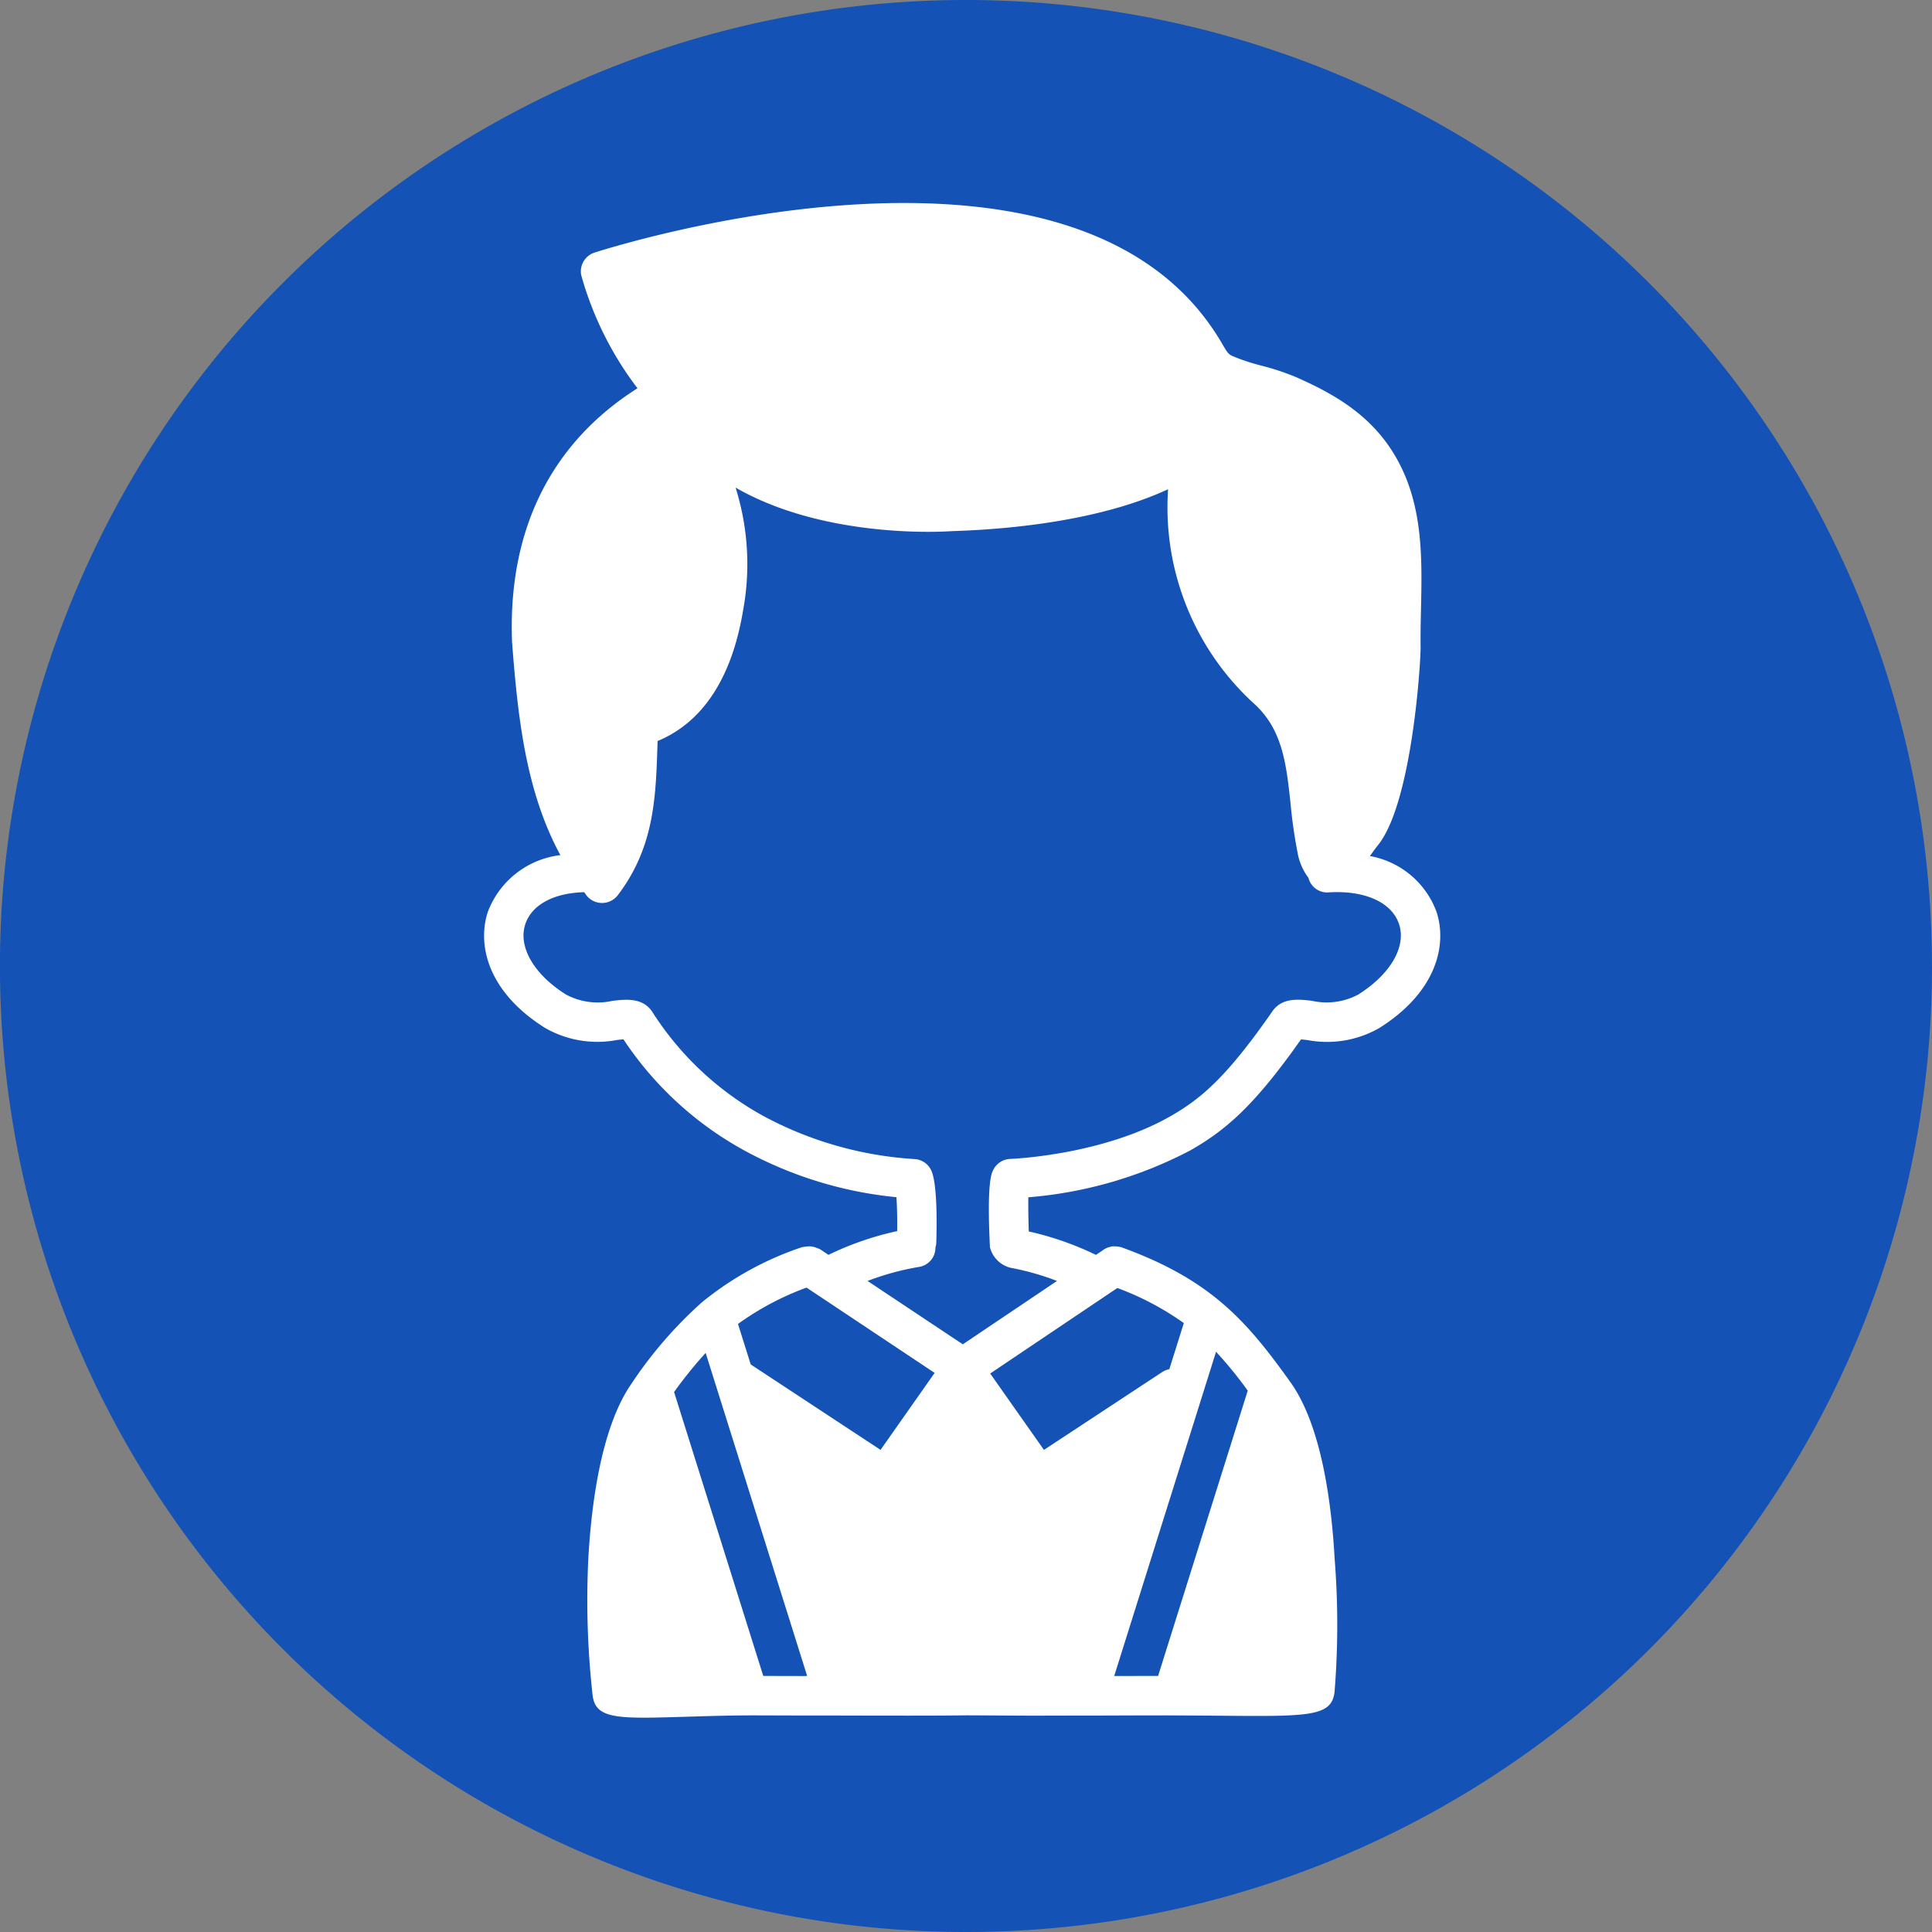
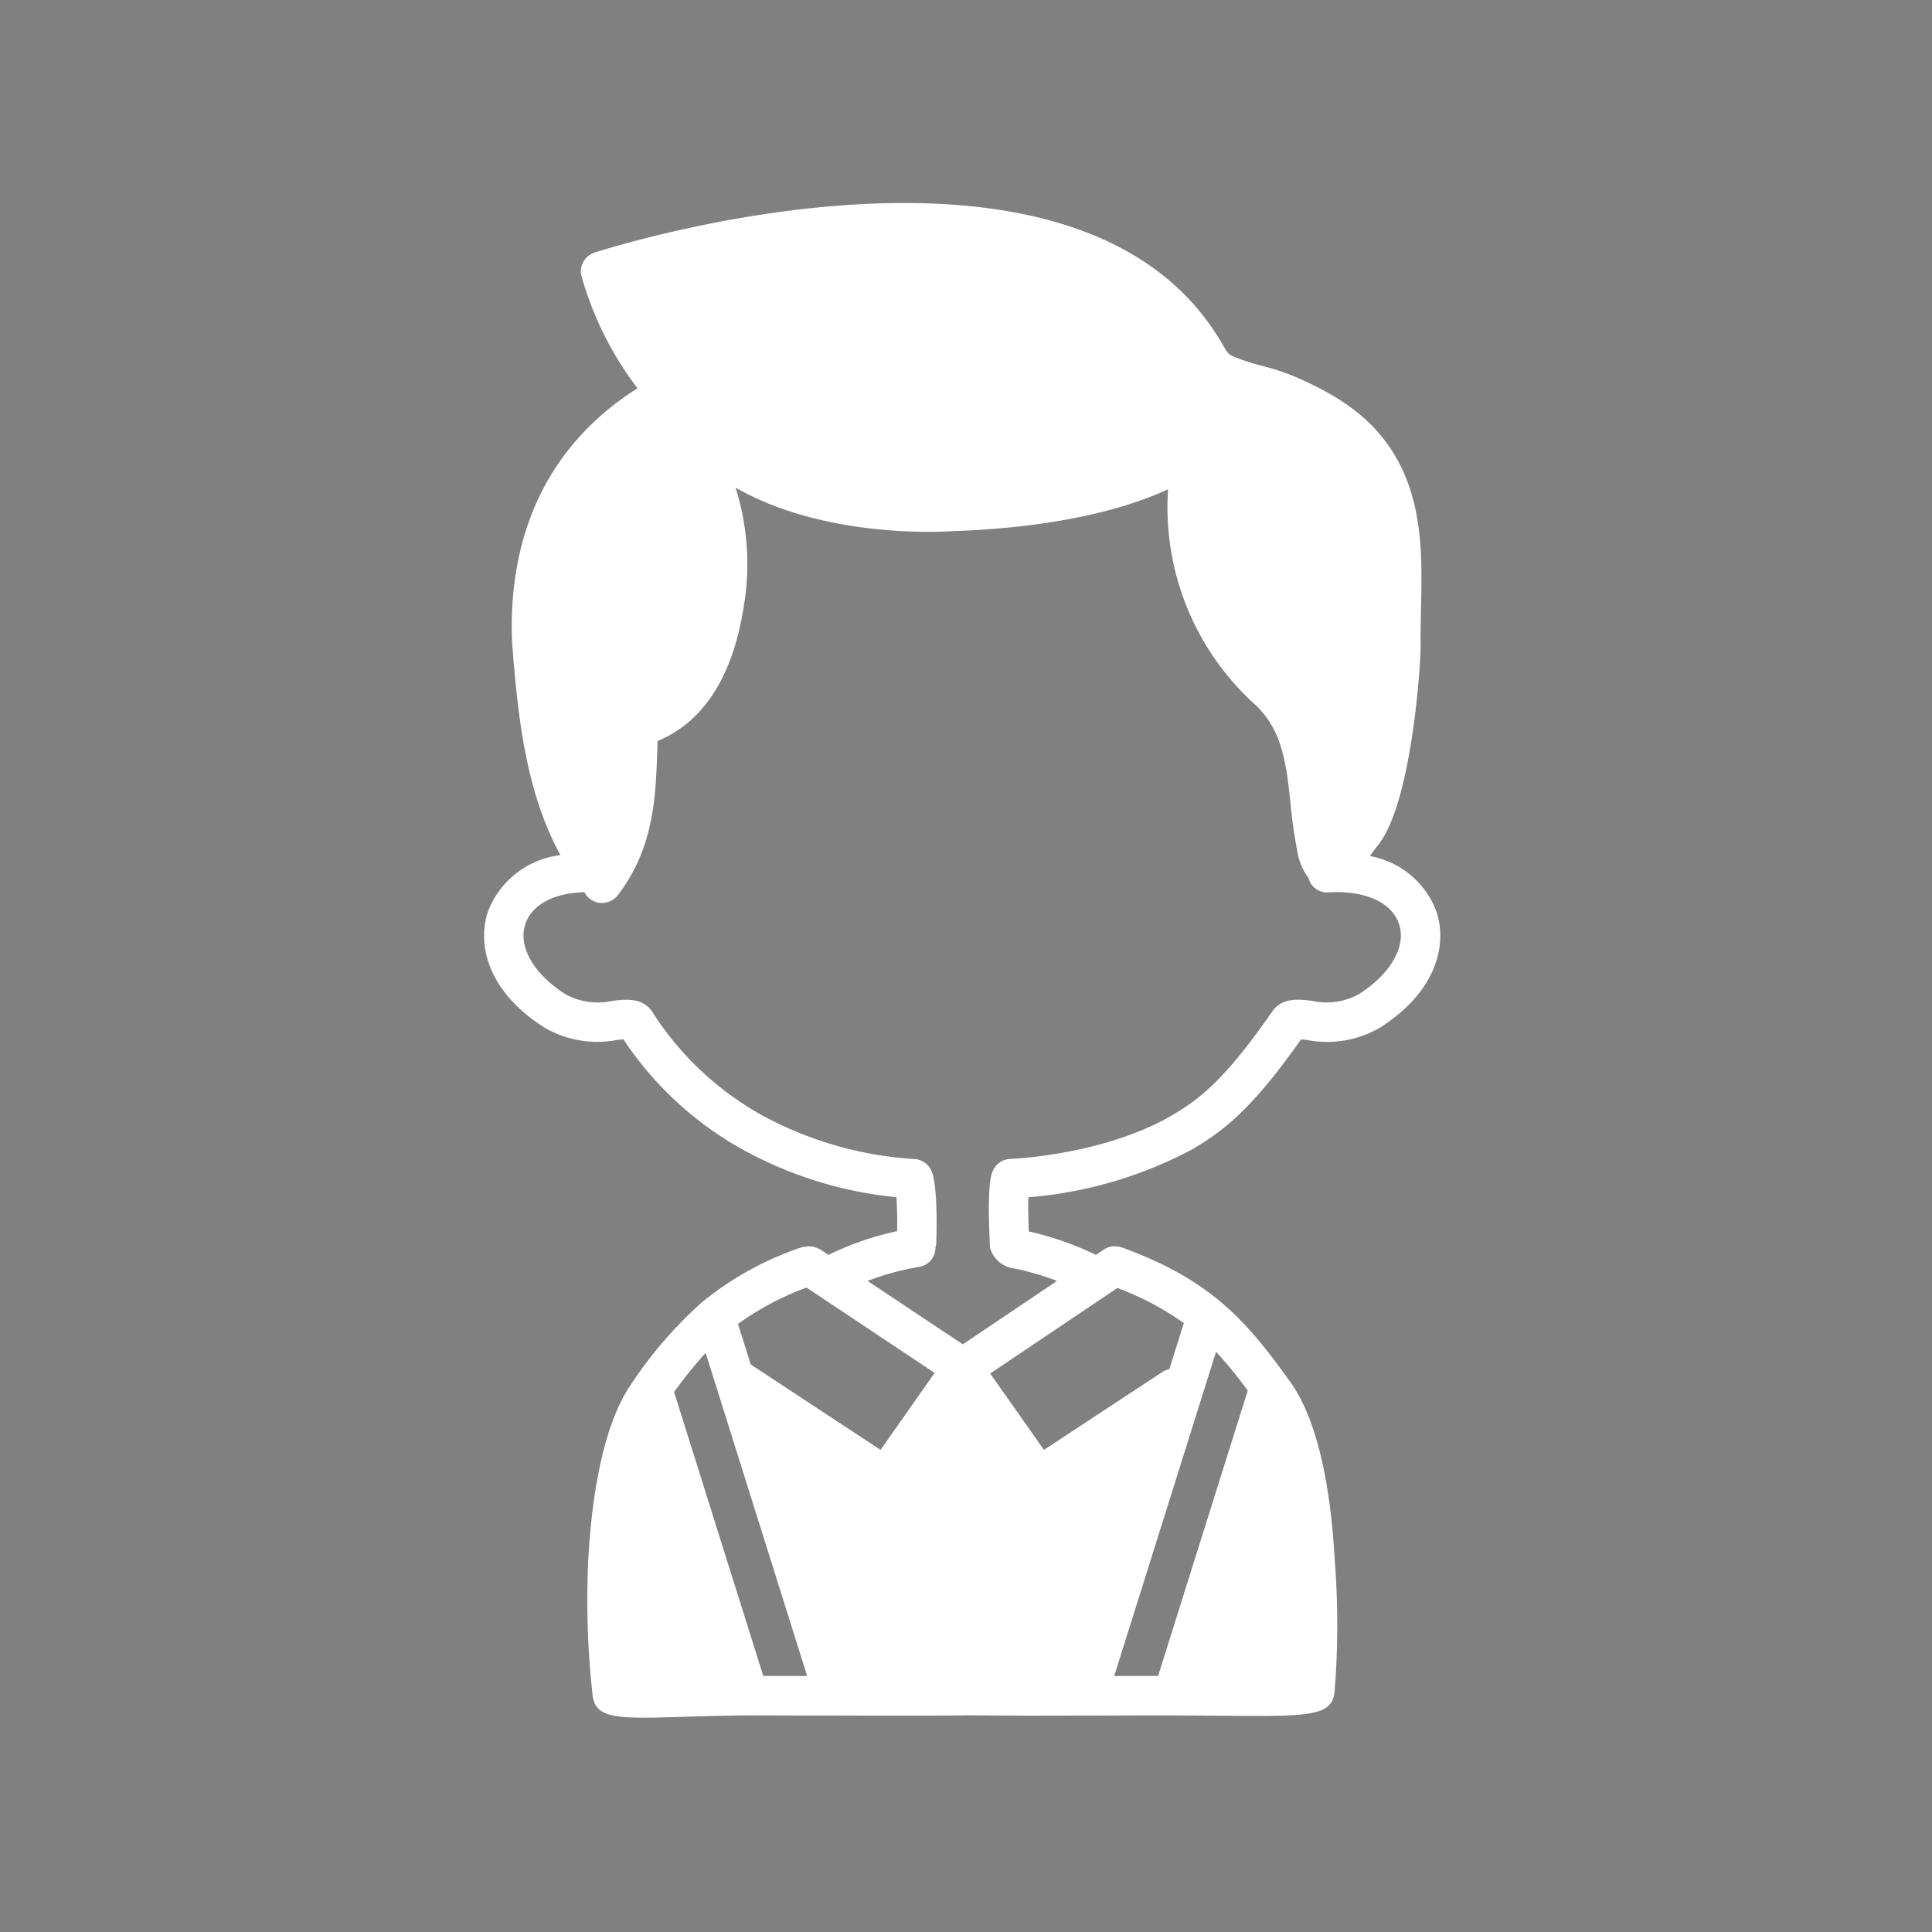
<svg xmlns="http://www.w3.org/2000/svg" width="125" height="125" viewBox="0 0 125 125">
  <rect x="0" y="0" width="125" height="125" fill="#808080" stroke="none" />
  <g id="prefix__Group_542" data-name="Group 542" transform="translate(-1270.999 -1285.867)">
-     <path id="prefix__Path_481" fill="#1452b5" d="M161.72 180.14a62.438 62.438 0 0 1-59.22 62.414c-1.087.057-2.184.086-3.284.086a62.5 62.5 0 1 1 62.5-62.5z" data-name="Path 481" transform="translate(1234.279 1168.227)" />
    <path id="prefix__Path_613" fill="#fff" d="M86.379 55.885a5.646 5.646 0 0 0-4.319-3.631l.053-.072c.163-.228.319-.446.461-.621 2.223-2.726 2.78-11.917 2.768-12.821-.011-.806.006-1.623.025-2.443.073-3.356.149-6.826-1.664-9.919-1.579-2.691-4.007-4.042-6.395-5.1a16.045 16.045 0 0 0-2.254-.751 13.555 13.555 0 0 1-1.828-.6c-.29-.131-.349-.17-.707-.79C63.337 3.274 33.175 12.8 31.895 13.21a1.278 1.278 0 0 0-.86 1.466 21.647 21.647 0 0 0 3.639 7.311c-5.6 3.55-8.4 9.184-8.114 16.42.385 5.12.943 9.758 3.125 13.787a5.735 5.735 0 0 0-4.7 3.691c-.67 2.069-.051 5.12 3.693 7.479a6.8 6.8 0 0 0 4.668.791c.13-.015.287-.033.419-.044a22.129 22.129 0 0 0 7.818 7.189 25.774 25.774 0 0 0 9.845 3.026c.04.584.061 1.4.048 2.194a19.714 19.714 0 0 0-4.446 1.536l-.53-.356a1.322 1.322 0 0 0-.2-.081l-.045-.018a1.241 1.241 0 0 0-.364-.092 1.5 1.5 0 0 0-.419.029 1.066 1.066 0 0 0-.163.023 20.494 20.494 0 0 0-6.414 3.522l-.049.04a27.286 27.286 0 0 0-4.573 5.287c-1.936 2.8-2.581 7.711-2.782 11.342a55.371 55.371 0 0 0 .283 8.825C31.926 107.74 32.8 108 35.092 108c.74 0 1.627-.027 2.686-.059 1.389-.042 3-.094 4.678-.089l2.941.009H47.4c3.262.01 6.926.016 8.618-.013l4.129.023 2.864-.007h.789c1.151 0 2.65-.01 5.013-.012 1.156.006 2.264.01 3.312.02 6.02.056 7.448.07 7.648-1.524a53.874 53.874 0 0 0 .009-8.6c-.2-3.625-.843-8.535-2.793-11.357-2.822-3.952-5.116-6.7-11.025-8.833h-.021a1.283 1.283 0 0 0-.334-.049 1.218 1.218 0 0 0-.232 0c-.038.006-.072.018-.109.027a1.259 1.259 0 0 0-.516.243l-.416.279a19.745 19.745 0 0 0-4.345-1.515c-.032-.924-.037-1.7-.029-2.212a27.23 27.23 0 0 0 10.51-3.05c2.265-1.3 4.094-2.851 7.132-7.166.132.011.287.029.417.044a6.8 6.8 0 0 0 4.664-.788c3.744-2.366 4.364-5.417 3.694-7.486zM45.611 80.174l8.289 5.519-3.5 4.981-8.4-5.528-.823-2.62a18.4 18.4 0 0 1 4.434-2.352zm-.206 25.132l-2.593-.006-5.77-18.369a27.746 27.746 0 0 1 2.043-2.531l6.566 20.9zm28.753-18.465l-5.8 18.458-2.84.006 6.589-20.979a26.852 26.852 0 0 1 2.051 2.515zM65.722 80.2a18.448 18.448 0 0 1 4.3 2.27l-.937 2.983a1.269 1.269 0 0 0-.458.184l-7.655 5.038-3.478-4.942zm15.593-18.99a4.347 4.347 0 0 1-3.009.408c-.858-.1-1.927-.221-2.553.68-2.916 4.194-4.553 5.614-6.557 6.767-4.443 2.557-10.345 2.783-10.4 2.784a1.278 1.278 0 0 0-1.111.728c-.122.256-.408.855-.207 4.985a1.833 1.833 0 0 0 1.322 1.327 17.126 17.126 0 0 1 3.017.855l-6.094 4.1-6.163-4.1a17.254 17.254 0 0 1 3.345-.91 1.259 1.259 0 0 0 1.047-1.274 1.2 1.2 0 0 0 .05-.208c0-.037.16-3.753-.325-4.77a1.278 1.278 0 0 0-1.11-.726 23.65 23.65 0 0 1-9.714-2.766 19.855 19.855 0 0 1-7.243-6.79c-.626-.9-1.7-.778-2.553-.679a4.349 4.349 0 0 1-3.015-.412c-2.068-1.3-3.1-3.082-2.63-4.535.412-1.27 1.846-2.032 3.816-2.083.055.071.1.148.154.219a1.277 1.277 0 0 0 1 .479h.016a1.28 1.28 0 0 0 1-.5c2.362-3.1 2.462-6.326 2.57-9.739l.007-.239c4.432-1.833 5.293-7.007 5.587-8.772a16.477 16.477 0 0 0-.541-7.624c5.865 3.372 13.667 2.842 13.994 2.816 3.512-.107 9.467-.617 13.989-2.71a17.194 17.194 0 0 0 5.514 13.829c1.888 1.679 2.129 3.909 2.408 6.491a31.8 31.8 0 0 0 .452 3.174 3.818 3.818 0 0 0 .708 1.648 1.243 1.243 0 0 0 1.29.942c2.354-.151 4.114.641 4.578 2.071.467 1.448-.565 3.224-2.639 4.534z" data-name="Path 613" transform="translate(1277.57 1289)" />
  </g>
</svg>